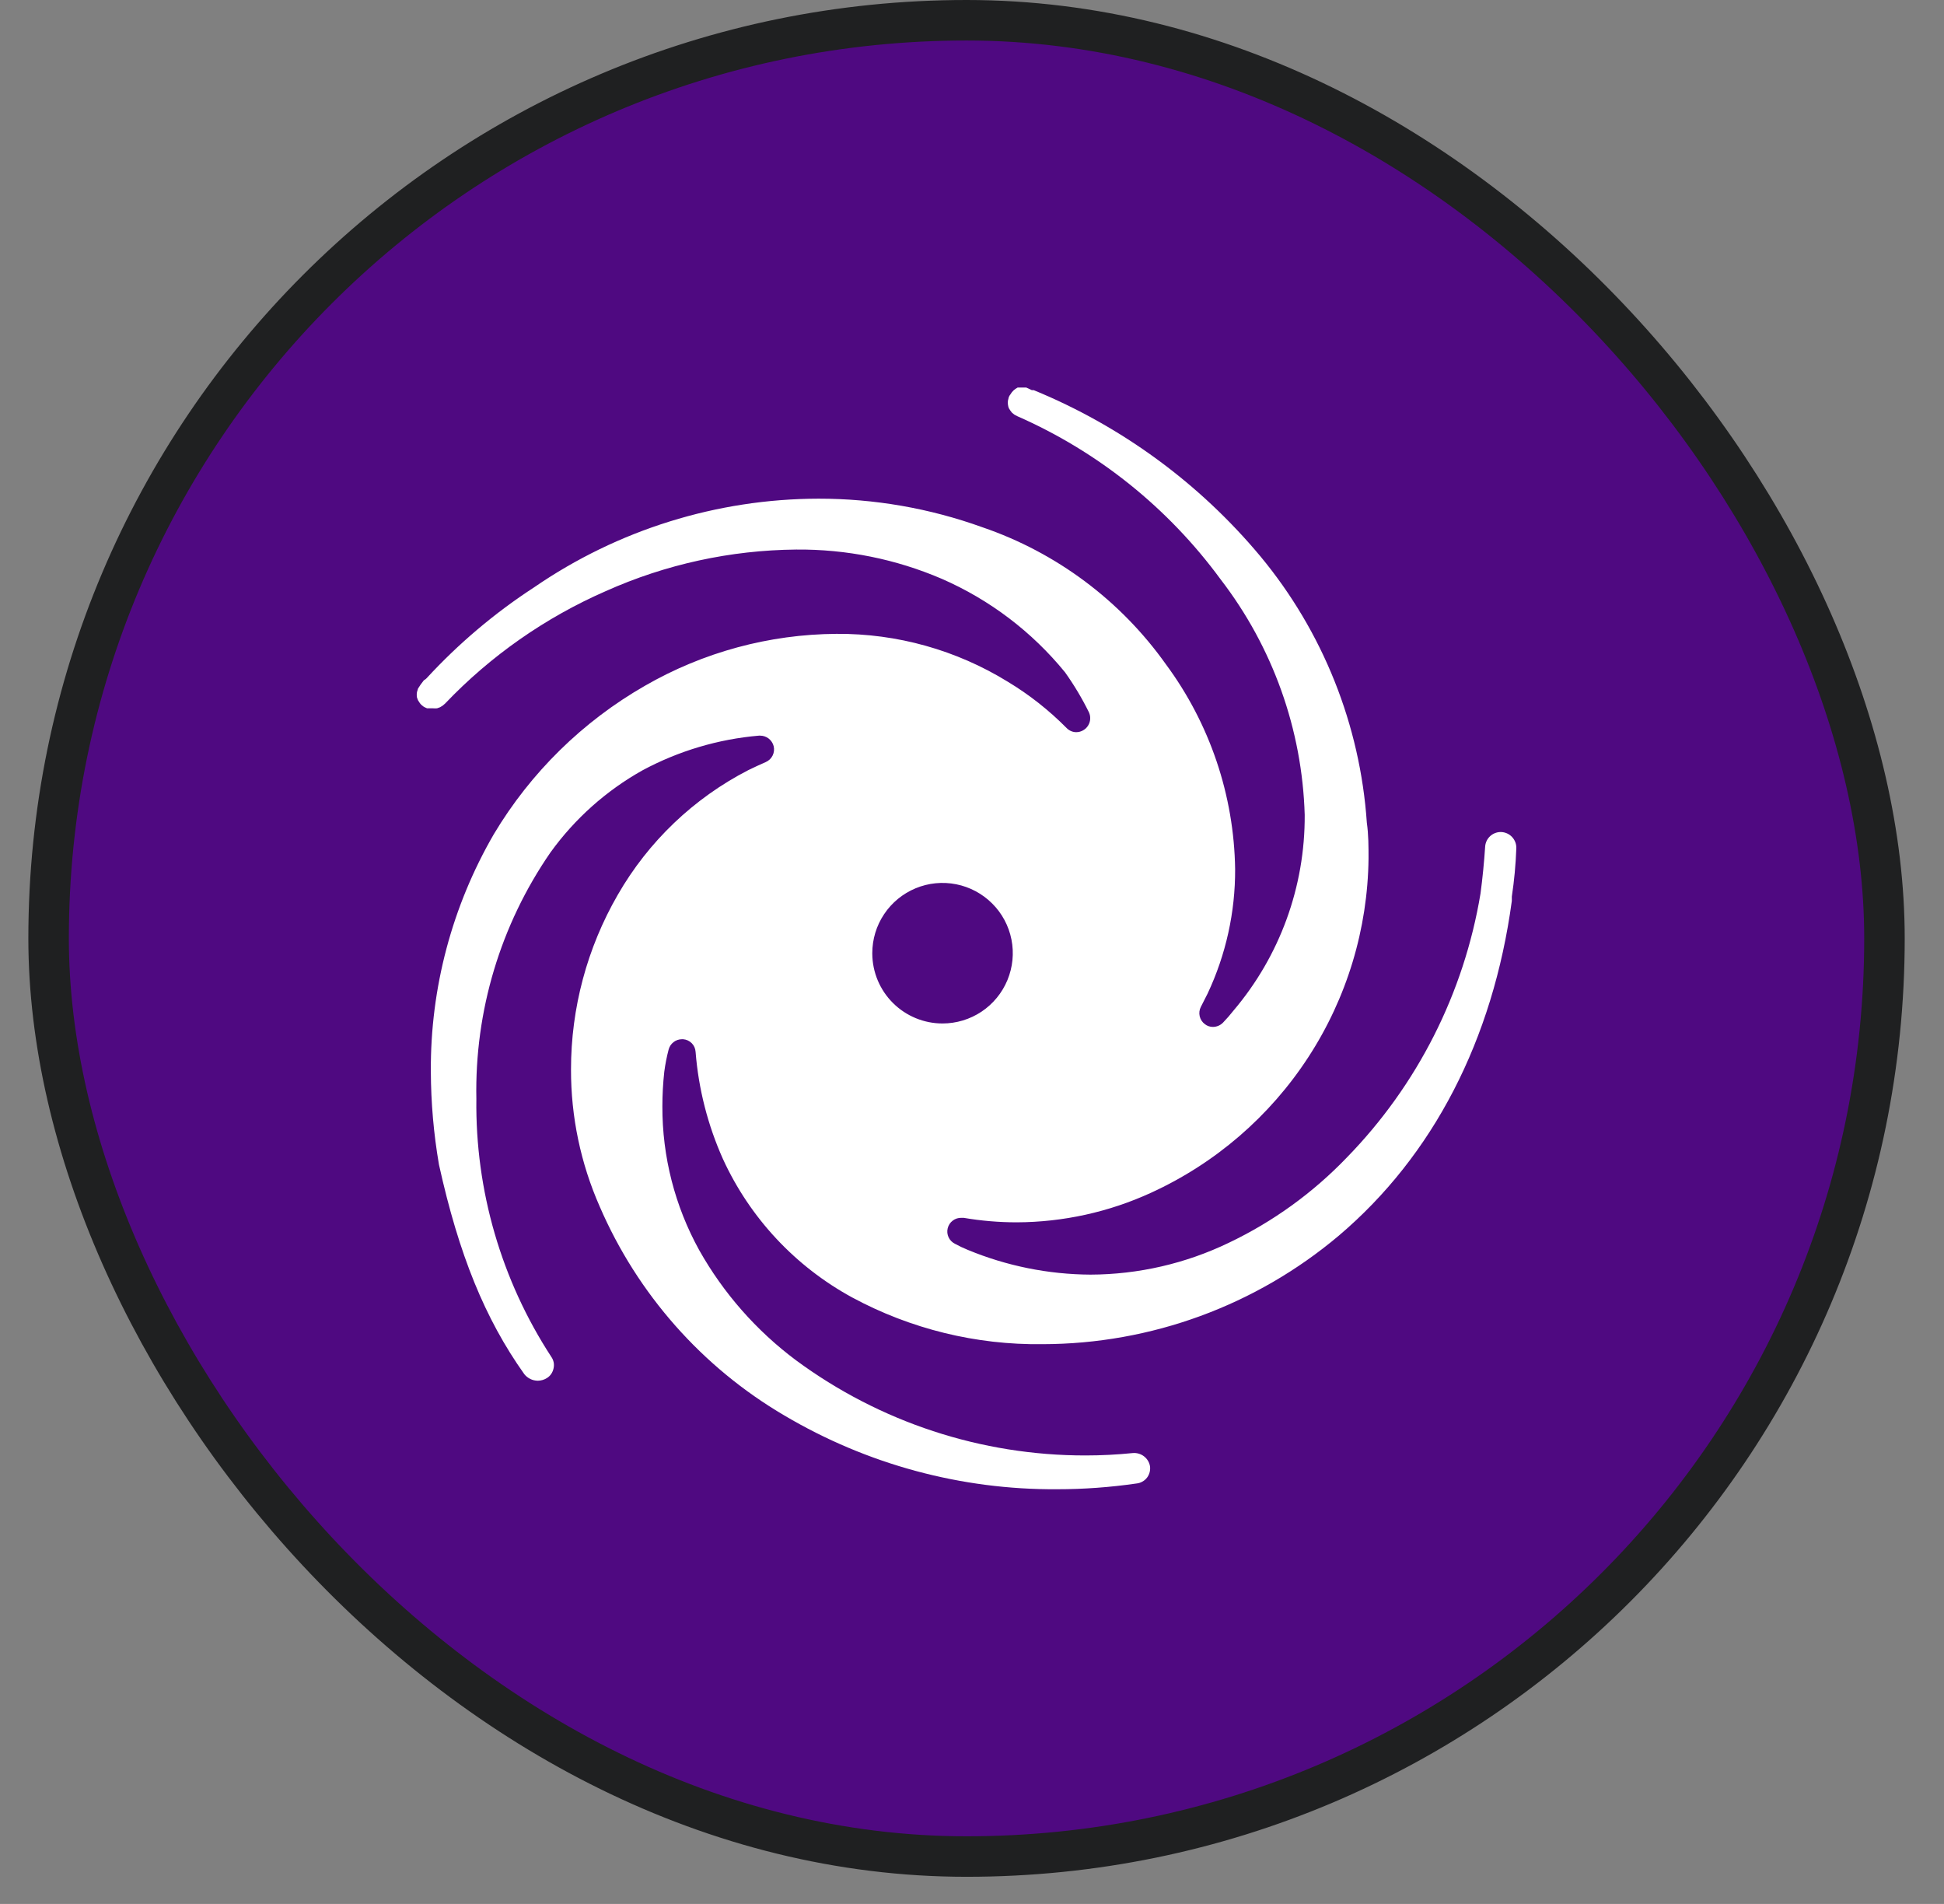
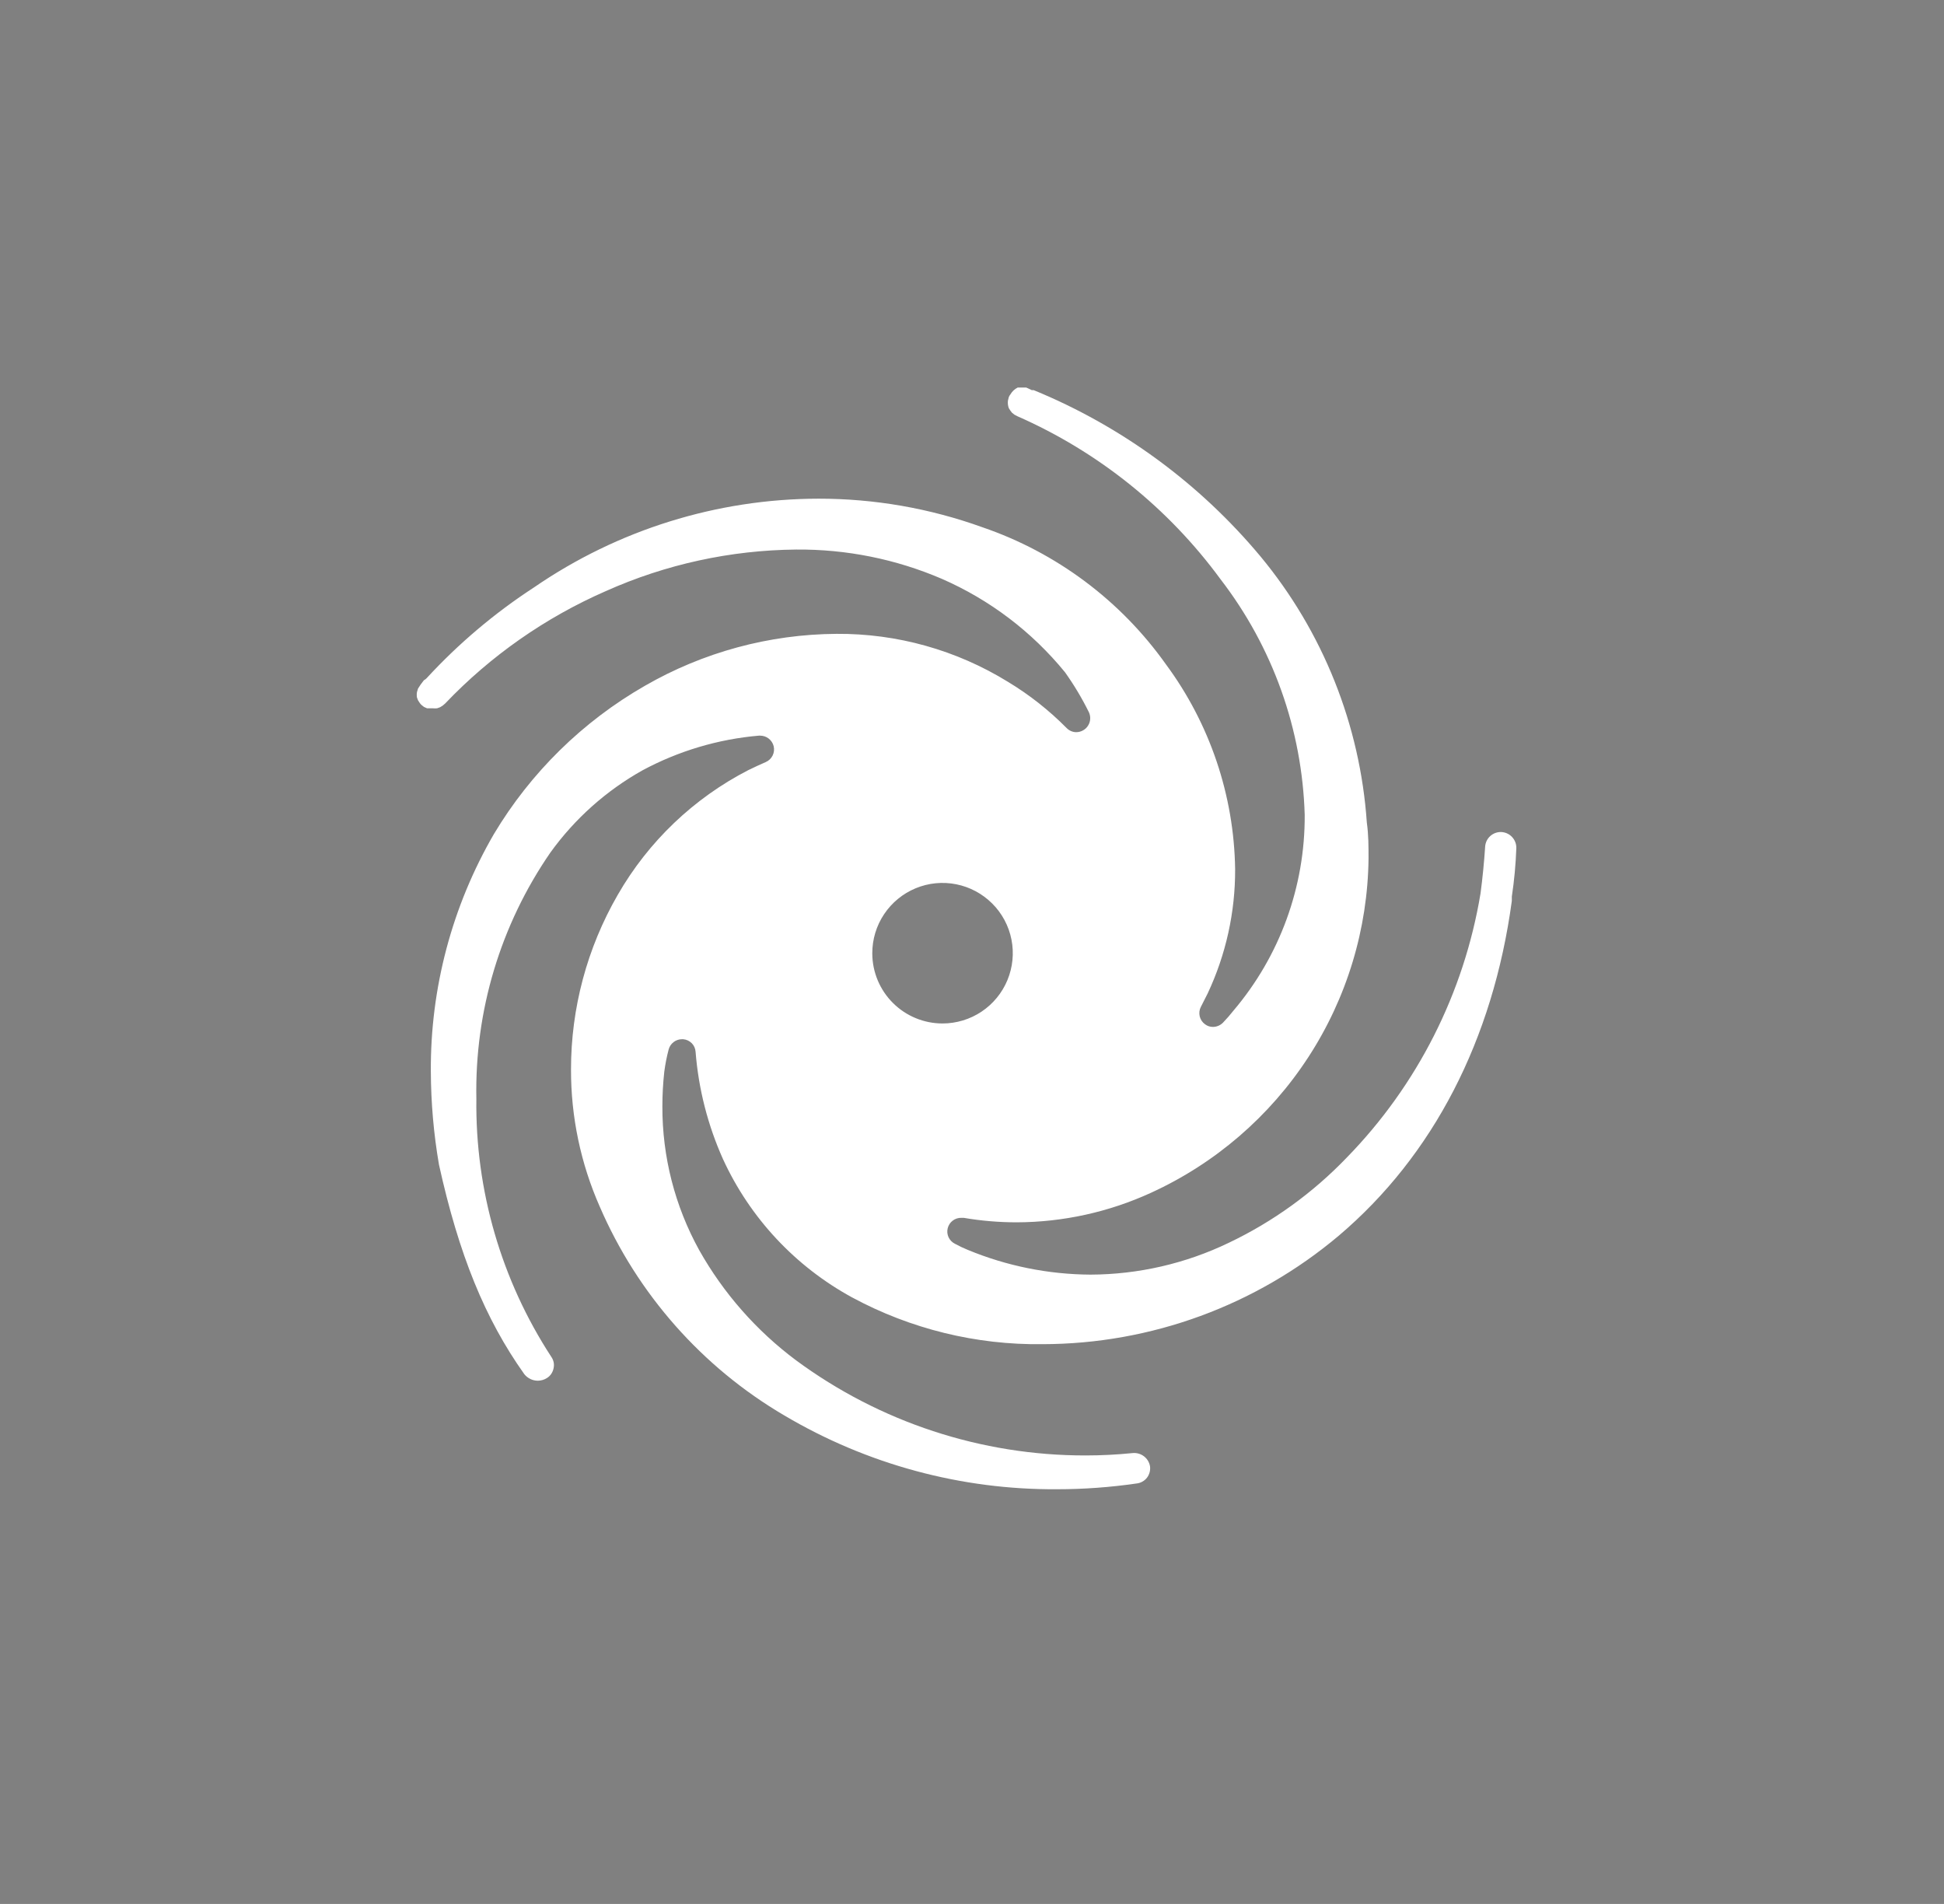
<svg xmlns="http://www.w3.org/2000/svg" width="48" height="47" viewBox="0 0 48 47" fill="none">
  <rect x="0" y="0" width="48" height="47" fill="#808080" stroke="none" />
-   <rect x="1.2" y="0.5" width="45.33" height="45.33" rx="22.665" fill="#4F0981" />
  <path d="M37.064 20.539C36.967 20.537 36.871 20.572 36.798 20.637C36.725 20.702 36.68 20.792 36.671 20.89C36.646 21.274 36.607 21.672 36.556 22.056C36.148 24.514 34.997 26.788 33.257 28.572C32.421 29.444 31.434 30.158 30.343 30.678C29.277 31.192 28.109 31.461 26.925 31.465C25.886 31.459 24.857 31.252 23.896 30.854C23.788 30.81 23.682 30.76 23.58 30.704C23.511 30.67 23.455 30.614 23.422 30.544C23.389 30.474 23.381 30.395 23.4 30.32C23.419 30.245 23.462 30.178 23.524 30.132C23.585 30.085 23.661 30.061 23.738 30.063H23.794C24.227 30.137 24.666 30.174 25.105 30.174C26.25 30.17 27.381 29.921 28.421 29.444C30.007 28.719 31.354 27.558 32.305 26.096C33.256 24.635 33.772 22.933 33.791 21.189C33.791 20.898 33.791 20.604 33.749 20.309C33.584 17.896 32.665 15.595 31.121 13.733C29.617 11.931 27.696 10.523 25.524 9.631H25.477L25.34 9.567H25.246H25.118H25.195H25.127C25.051 9.605 24.989 9.665 24.947 9.738C24.931 9.757 24.918 9.779 24.909 9.802L24.887 9.892C24.88 9.954 24.887 10.017 24.909 10.076L24.947 10.136L24.99 10.191L25.05 10.238L25.114 10.272C27.114 11.15 28.847 12.54 30.138 14.301C31.426 15.973 32.153 18.008 32.215 20.116C32.225 21.886 31.601 23.6 30.455 24.949C30.375 25.051 30.289 25.15 30.198 25.244C30.133 25.311 30.044 25.349 29.95 25.35C29.878 25.351 29.807 25.327 29.75 25.282C29.685 25.234 29.64 25.165 29.622 25.087C29.604 25.008 29.614 24.926 29.651 24.855L29.818 24.526C30.27 23.565 30.502 22.515 30.497 21.454C30.47 19.632 29.872 17.864 28.788 16.399C27.669 14.824 26.084 13.64 24.255 13.015C22.957 12.547 21.588 12.309 20.209 12.31C17.702 12.315 15.255 13.078 13.189 14.498C12.213 15.133 11.32 15.888 10.531 16.745C10.513 16.764 10.491 16.78 10.467 16.792L10.386 16.899L10.322 16.997L10.296 17.083C10.288 17.128 10.288 17.174 10.296 17.22L10.322 17.288L10.361 17.348C10.374 17.368 10.39 17.387 10.408 17.403L10.467 17.45L10.544 17.485H10.613H10.69C10.724 17.488 10.758 17.488 10.792 17.485L10.865 17.459L10.929 17.42L10.989 17.369C12.114 16.189 13.464 15.245 14.958 14.592C16.437 13.93 18.037 13.581 19.658 13.566C20.894 13.555 22.119 13.801 23.255 14.289C24.438 14.805 25.481 15.596 26.297 16.596C26.52 16.909 26.717 17.239 26.887 17.583C26.911 17.635 26.922 17.692 26.918 17.75C26.915 17.807 26.897 17.863 26.866 17.912C26.836 17.961 26.794 18.001 26.743 18.029C26.693 18.058 26.637 18.073 26.579 18.074C26.534 18.075 26.489 18.066 26.447 18.048C26.405 18.03 26.367 18.004 26.336 17.972C25.902 17.533 25.416 17.15 24.887 16.831C23.615 16.047 22.148 15.636 20.653 15.647C18.992 15.658 17.363 16.1 15.924 16.929C14.387 17.81 13.103 19.071 12.194 20.591C11.162 22.37 10.625 24.392 10.638 26.448C10.641 27.22 10.708 27.991 10.839 28.751C11.33 30.973 11.976 32.558 12.945 33.921C12.985 33.972 13.036 34.012 13.094 34.041C13.151 34.069 13.215 34.083 13.279 34.084C13.361 34.083 13.441 34.06 13.509 34.015C13.55 33.989 13.585 33.954 13.612 33.914C13.639 33.873 13.658 33.828 13.668 33.78C13.679 33.731 13.681 33.681 13.671 33.631C13.661 33.582 13.641 33.535 13.612 33.494C12.378 31.602 11.734 29.386 11.762 27.128C11.719 24.958 12.358 22.83 13.591 21.044C14.193 20.209 14.97 19.516 15.868 19.014C16.757 18.537 17.734 18.246 18.739 18.16H18.769C18.845 18.16 18.919 18.185 18.979 18.231C19.039 18.278 19.083 18.343 19.102 18.416C19.122 18.495 19.113 18.578 19.077 18.651C19.041 18.724 18.98 18.781 18.906 18.813C18.769 18.873 18.628 18.937 18.479 19.01C17.129 19.704 16.009 20.774 15.253 22.09C14.496 23.401 14.098 24.888 14.099 26.401C14.096 27.567 14.338 28.72 14.808 29.785C15.741 31.945 17.338 33.752 19.367 34.942C21.405 36.149 23.733 36.779 26.101 36.763C26.757 36.763 27.413 36.715 28.062 36.621C28.112 36.616 28.161 36.601 28.205 36.576C28.25 36.552 28.288 36.519 28.32 36.479C28.351 36.439 28.373 36.393 28.386 36.344C28.399 36.295 28.402 36.244 28.395 36.194C28.378 36.096 28.324 36.009 28.245 35.949C28.166 35.889 28.067 35.861 27.968 35.87C27.58 35.909 27.191 35.929 26.802 35.929C24.229 35.931 21.723 35.107 19.654 33.579C18.677 32.85 17.863 31.924 17.265 30.862C16.664 29.775 16.351 28.553 16.355 27.311C16.355 27.026 16.371 26.741 16.402 26.457C16.426 26.273 16.462 26.09 16.509 25.91C16.528 25.837 16.57 25.772 16.63 25.726C16.689 25.68 16.762 25.654 16.838 25.654H16.868C16.948 25.66 17.023 25.695 17.08 25.752C17.137 25.809 17.17 25.885 17.175 25.966C17.247 26.879 17.476 27.774 17.85 28.61C18.517 30.065 19.637 31.264 21.042 32.029C22.485 32.807 24.103 33.204 25.742 33.182C28.419 33.178 31.01 32.229 33.057 30.503C35.385 28.529 36.864 25.671 37.329 22.24V22.189V22.133C37.389 21.737 37.426 21.337 37.44 20.937C37.443 20.834 37.404 20.735 37.334 20.661C37.264 20.586 37.167 20.543 37.064 20.539ZM21.538 23.53C21.538 23.187 21.639 22.852 21.83 22.567C22.021 22.281 22.292 22.059 22.608 21.928C22.925 21.796 23.274 21.762 23.611 21.829C23.947 21.896 24.256 22.061 24.499 22.304C24.742 22.546 24.907 22.855 24.974 23.192C25.041 23.528 25.006 23.877 24.875 24.194C24.744 24.511 24.521 24.782 24.236 24.973C23.951 25.163 23.615 25.265 23.272 25.265C22.814 25.265 22.375 25.084 22.05 24.761C21.725 24.439 21.541 24.001 21.538 23.543V23.53Z" fill="white" />
-   <rect x="1.2" y="0.5" width="45.33" height="45.33" rx="22.665" stroke="#1F2021" />
</svg>